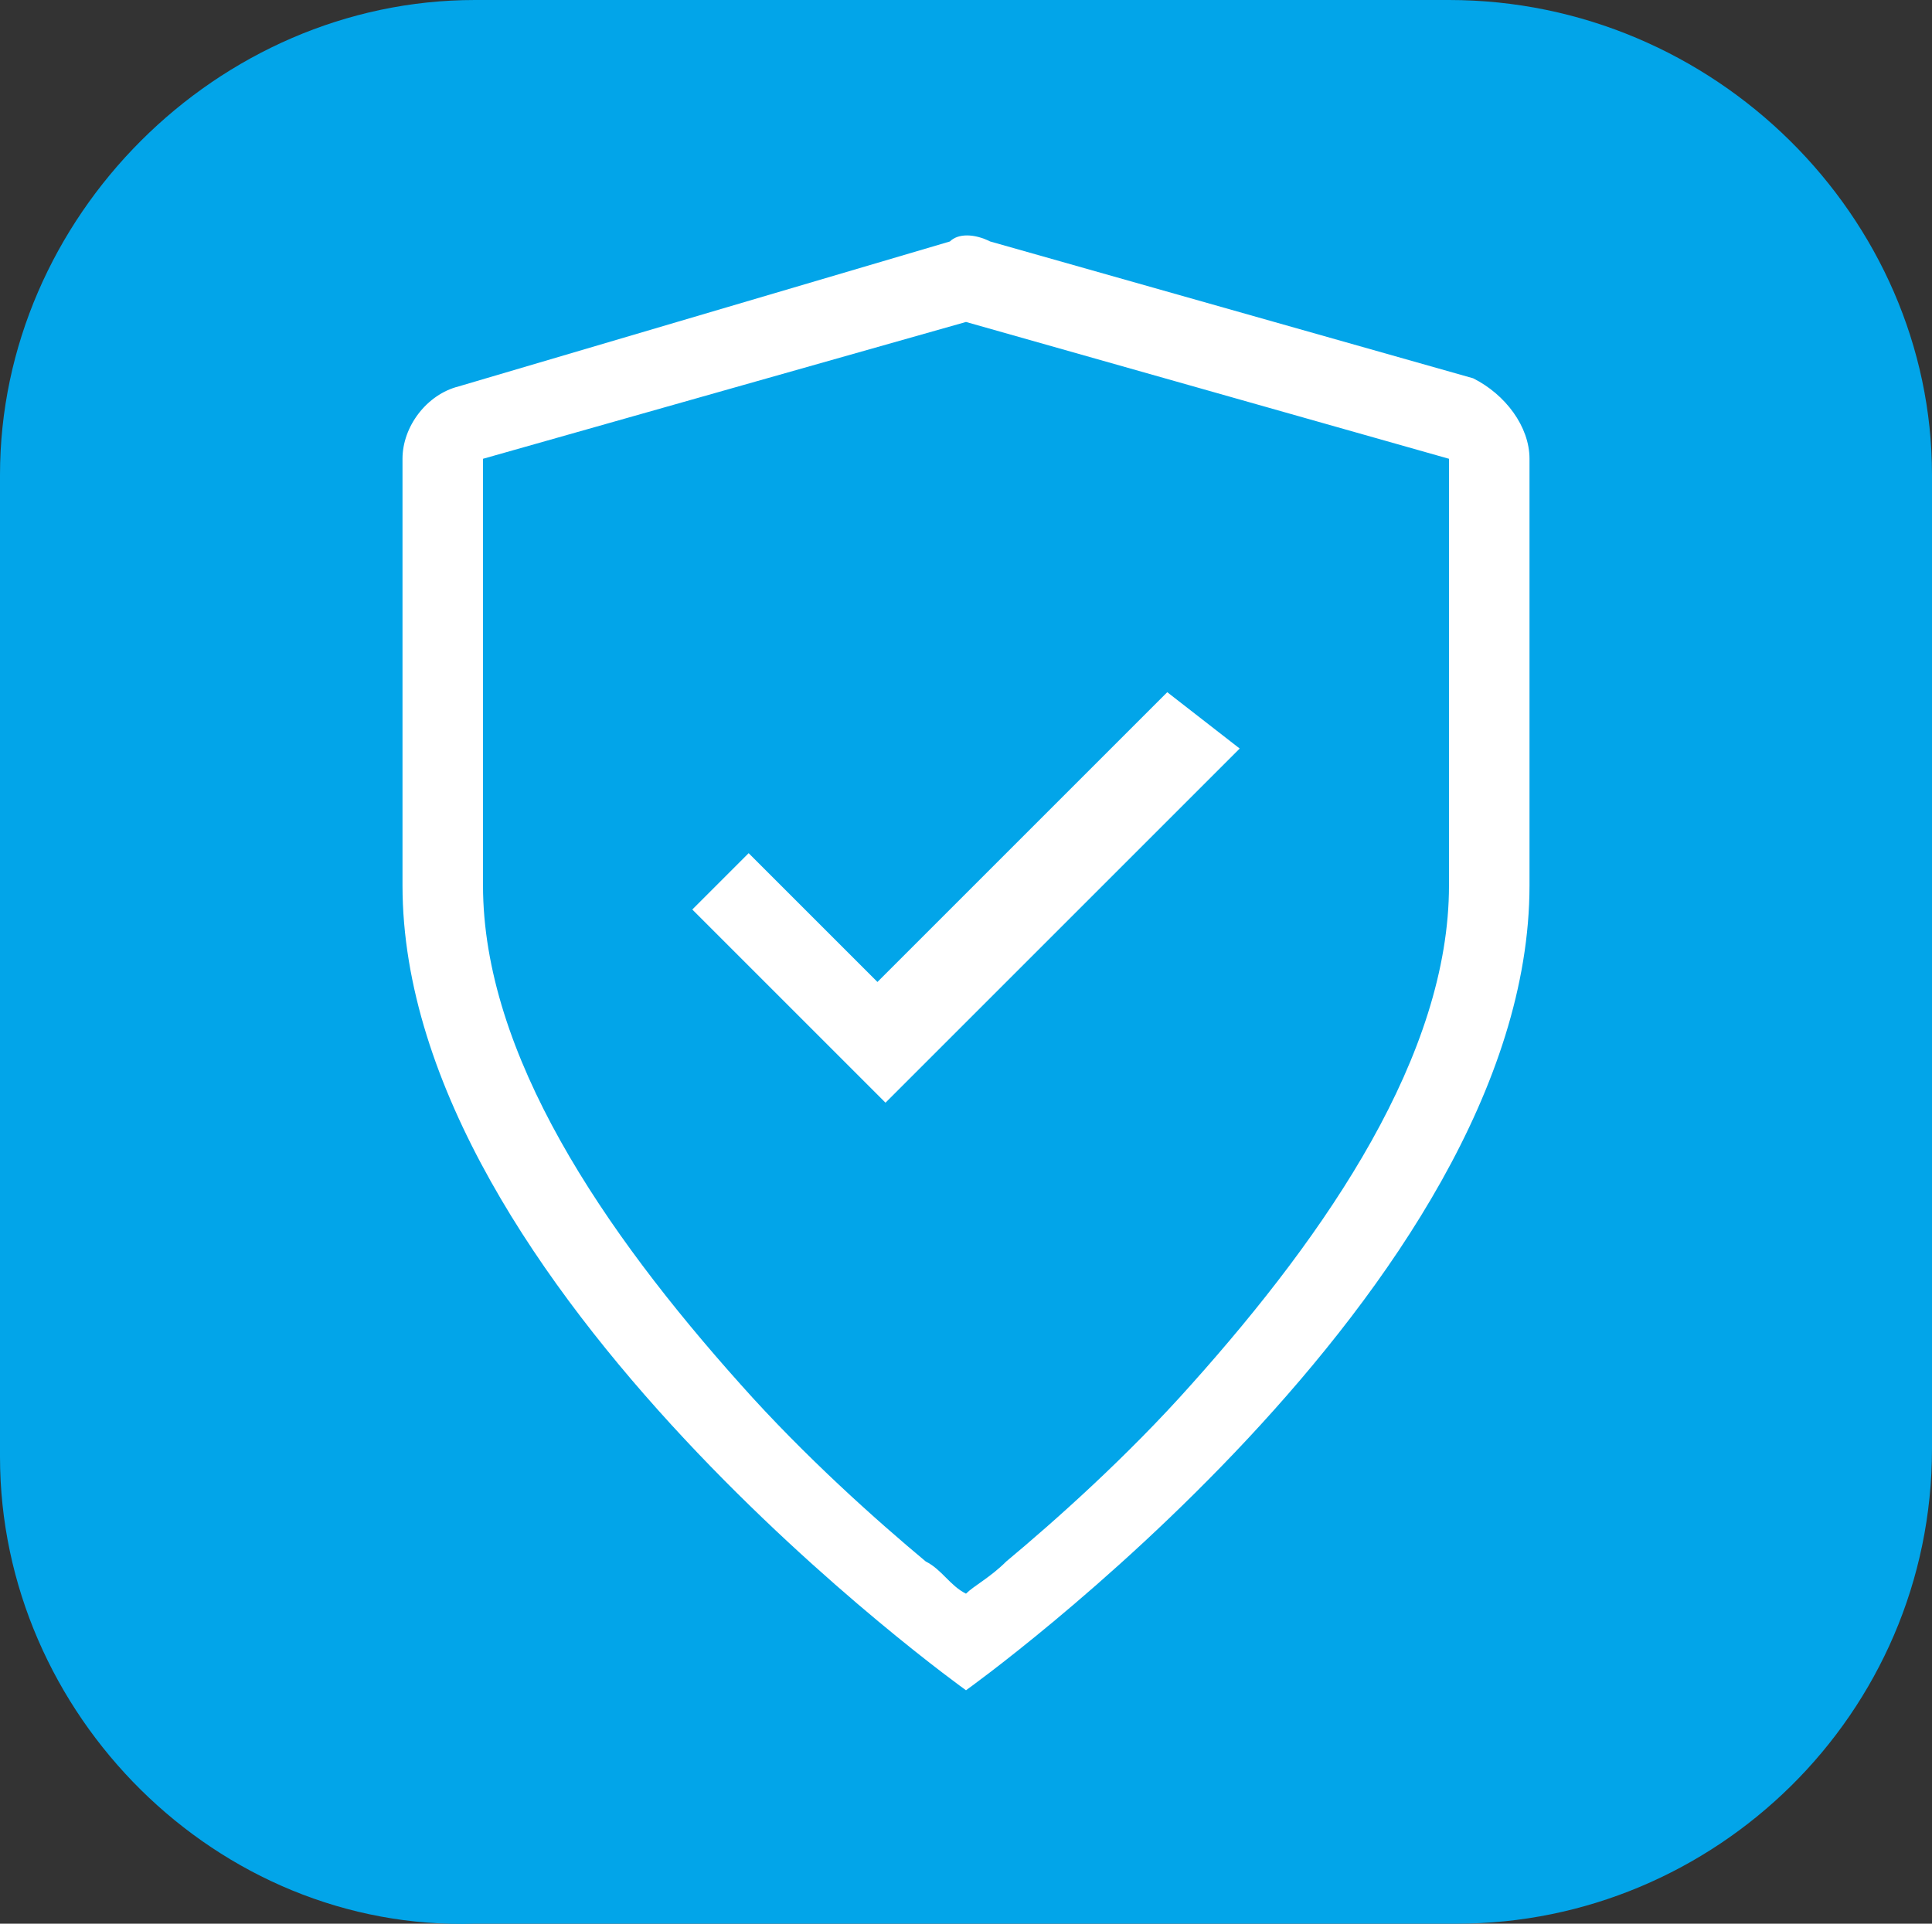
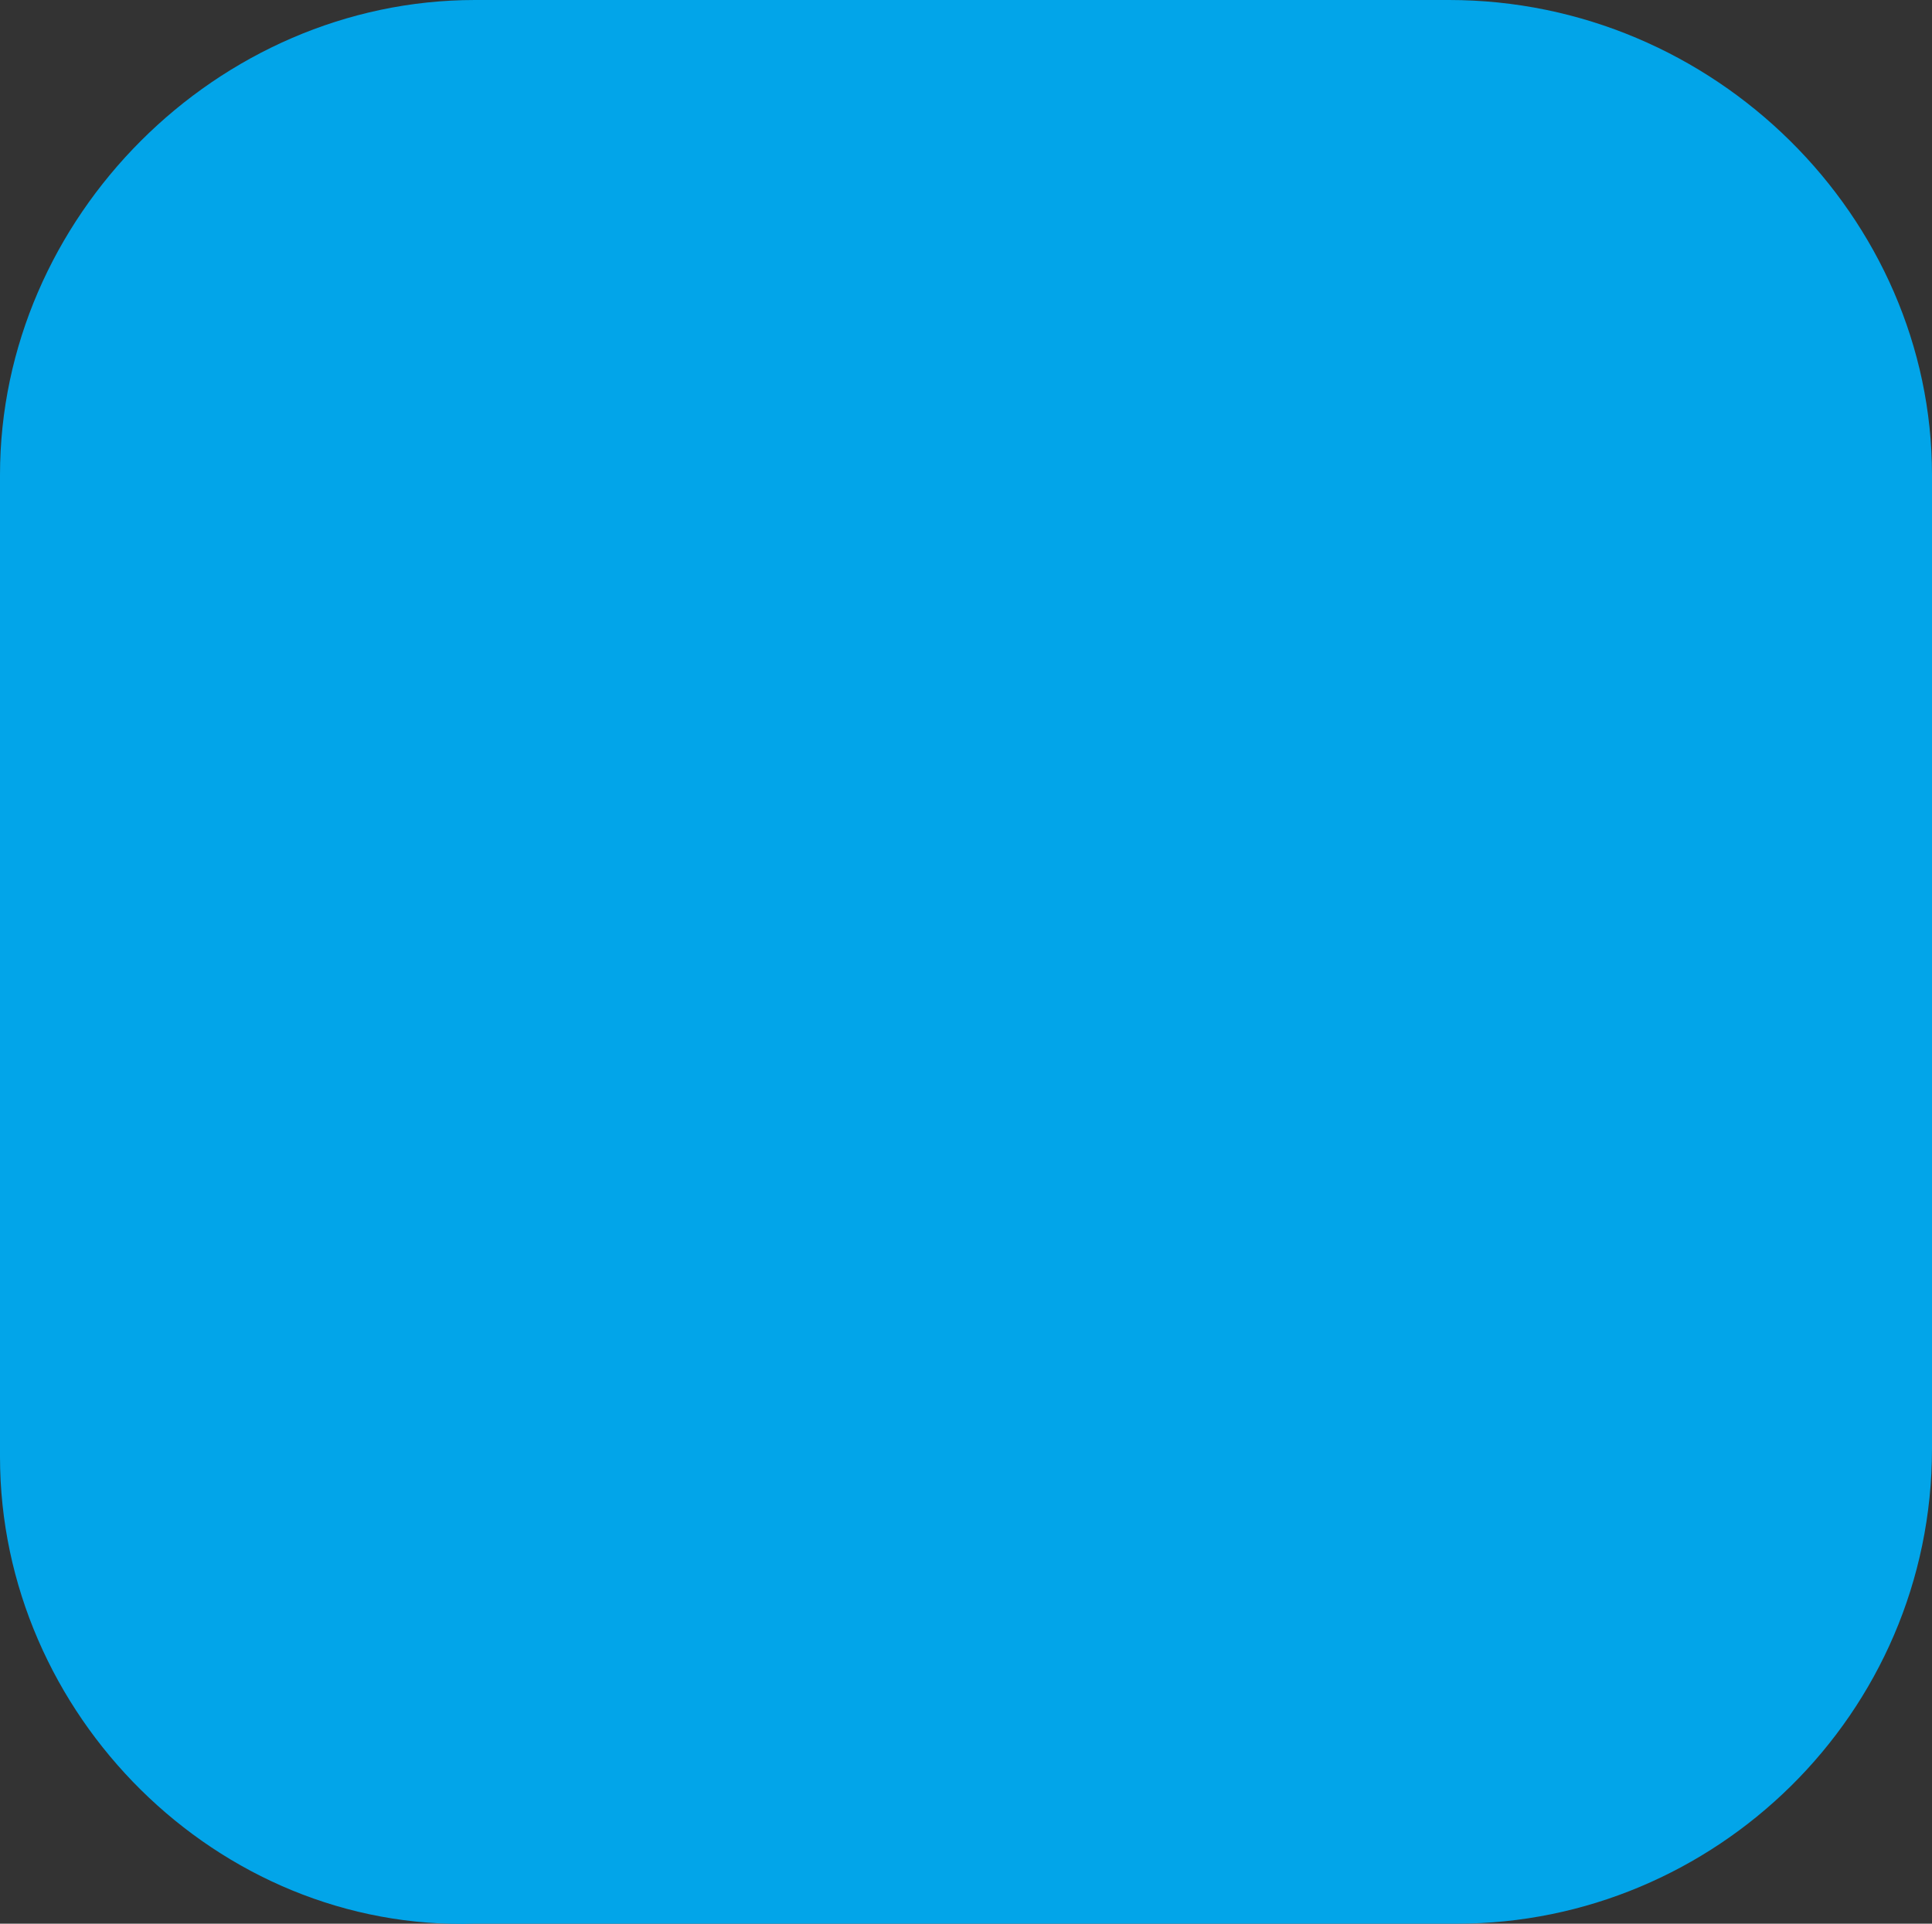
<svg xmlns="http://www.w3.org/2000/svg" version="1.1" id="图层_1" x="0px" y="0px" style="enable-background:new 0 0 24 24;" xml:space="preserve" viewBox="0 0 24 23.9">
  <rect x="0" y="0" width="24" height="23.9" fill="#333333" stroke="none" />
  <style type="text/css">
	.st0{fill-rule:evenodd;clip-rule:evenodd;fill:#02A5E9;}
	.st1{fill-rule:evenodd;clip-rule:evenodd;fill:#FFFFFF;}
</style>
  <path class="st0" d="M5.9,0h12.1C21.3,0,24,2.7,24,5.9v12.1c0,3.3-2.7,5.9-5.9,5.9H5.9C2.7,24,0,21.3,0,18.1V5.9C0,2.7,2.7,0,5.9,0z  " />
  <g>
-     <path class="st1" d="M15.4,9.3L11,13.7l-2.4-2.4l0.7-0.7l1.6,1.6l3.6-3.6L15.4,9.3z" />
-     <path class="st1" d="M12,4L6,5.7V11c0,2.1,1.5,4.3,3.2,6.2c0.8,0.9,1.7,1.7,2.3,2.2c0.2,0.1,0.3,0.3,0.5,0.4   c0.1-0.1,0.3-0.2,0.5-0.4c0.6-0.5,1.5-1.3,2.3-2.2c1.7-1.9,3.2-4.1,3.2-6.2V5.7L12,4z M5.7,4.8C5.3,4.9,5,5.3,5,5.7V11   c0,5,7,10,7,10s7-5,7-10V5.7c0-0.4-0.3-0.8-0.7-1l-6-1.7c-0.2-0.1-0.4-0.1-0.5,0L5.7,4.8z" />
-   </g>
+     </g>
</svg>